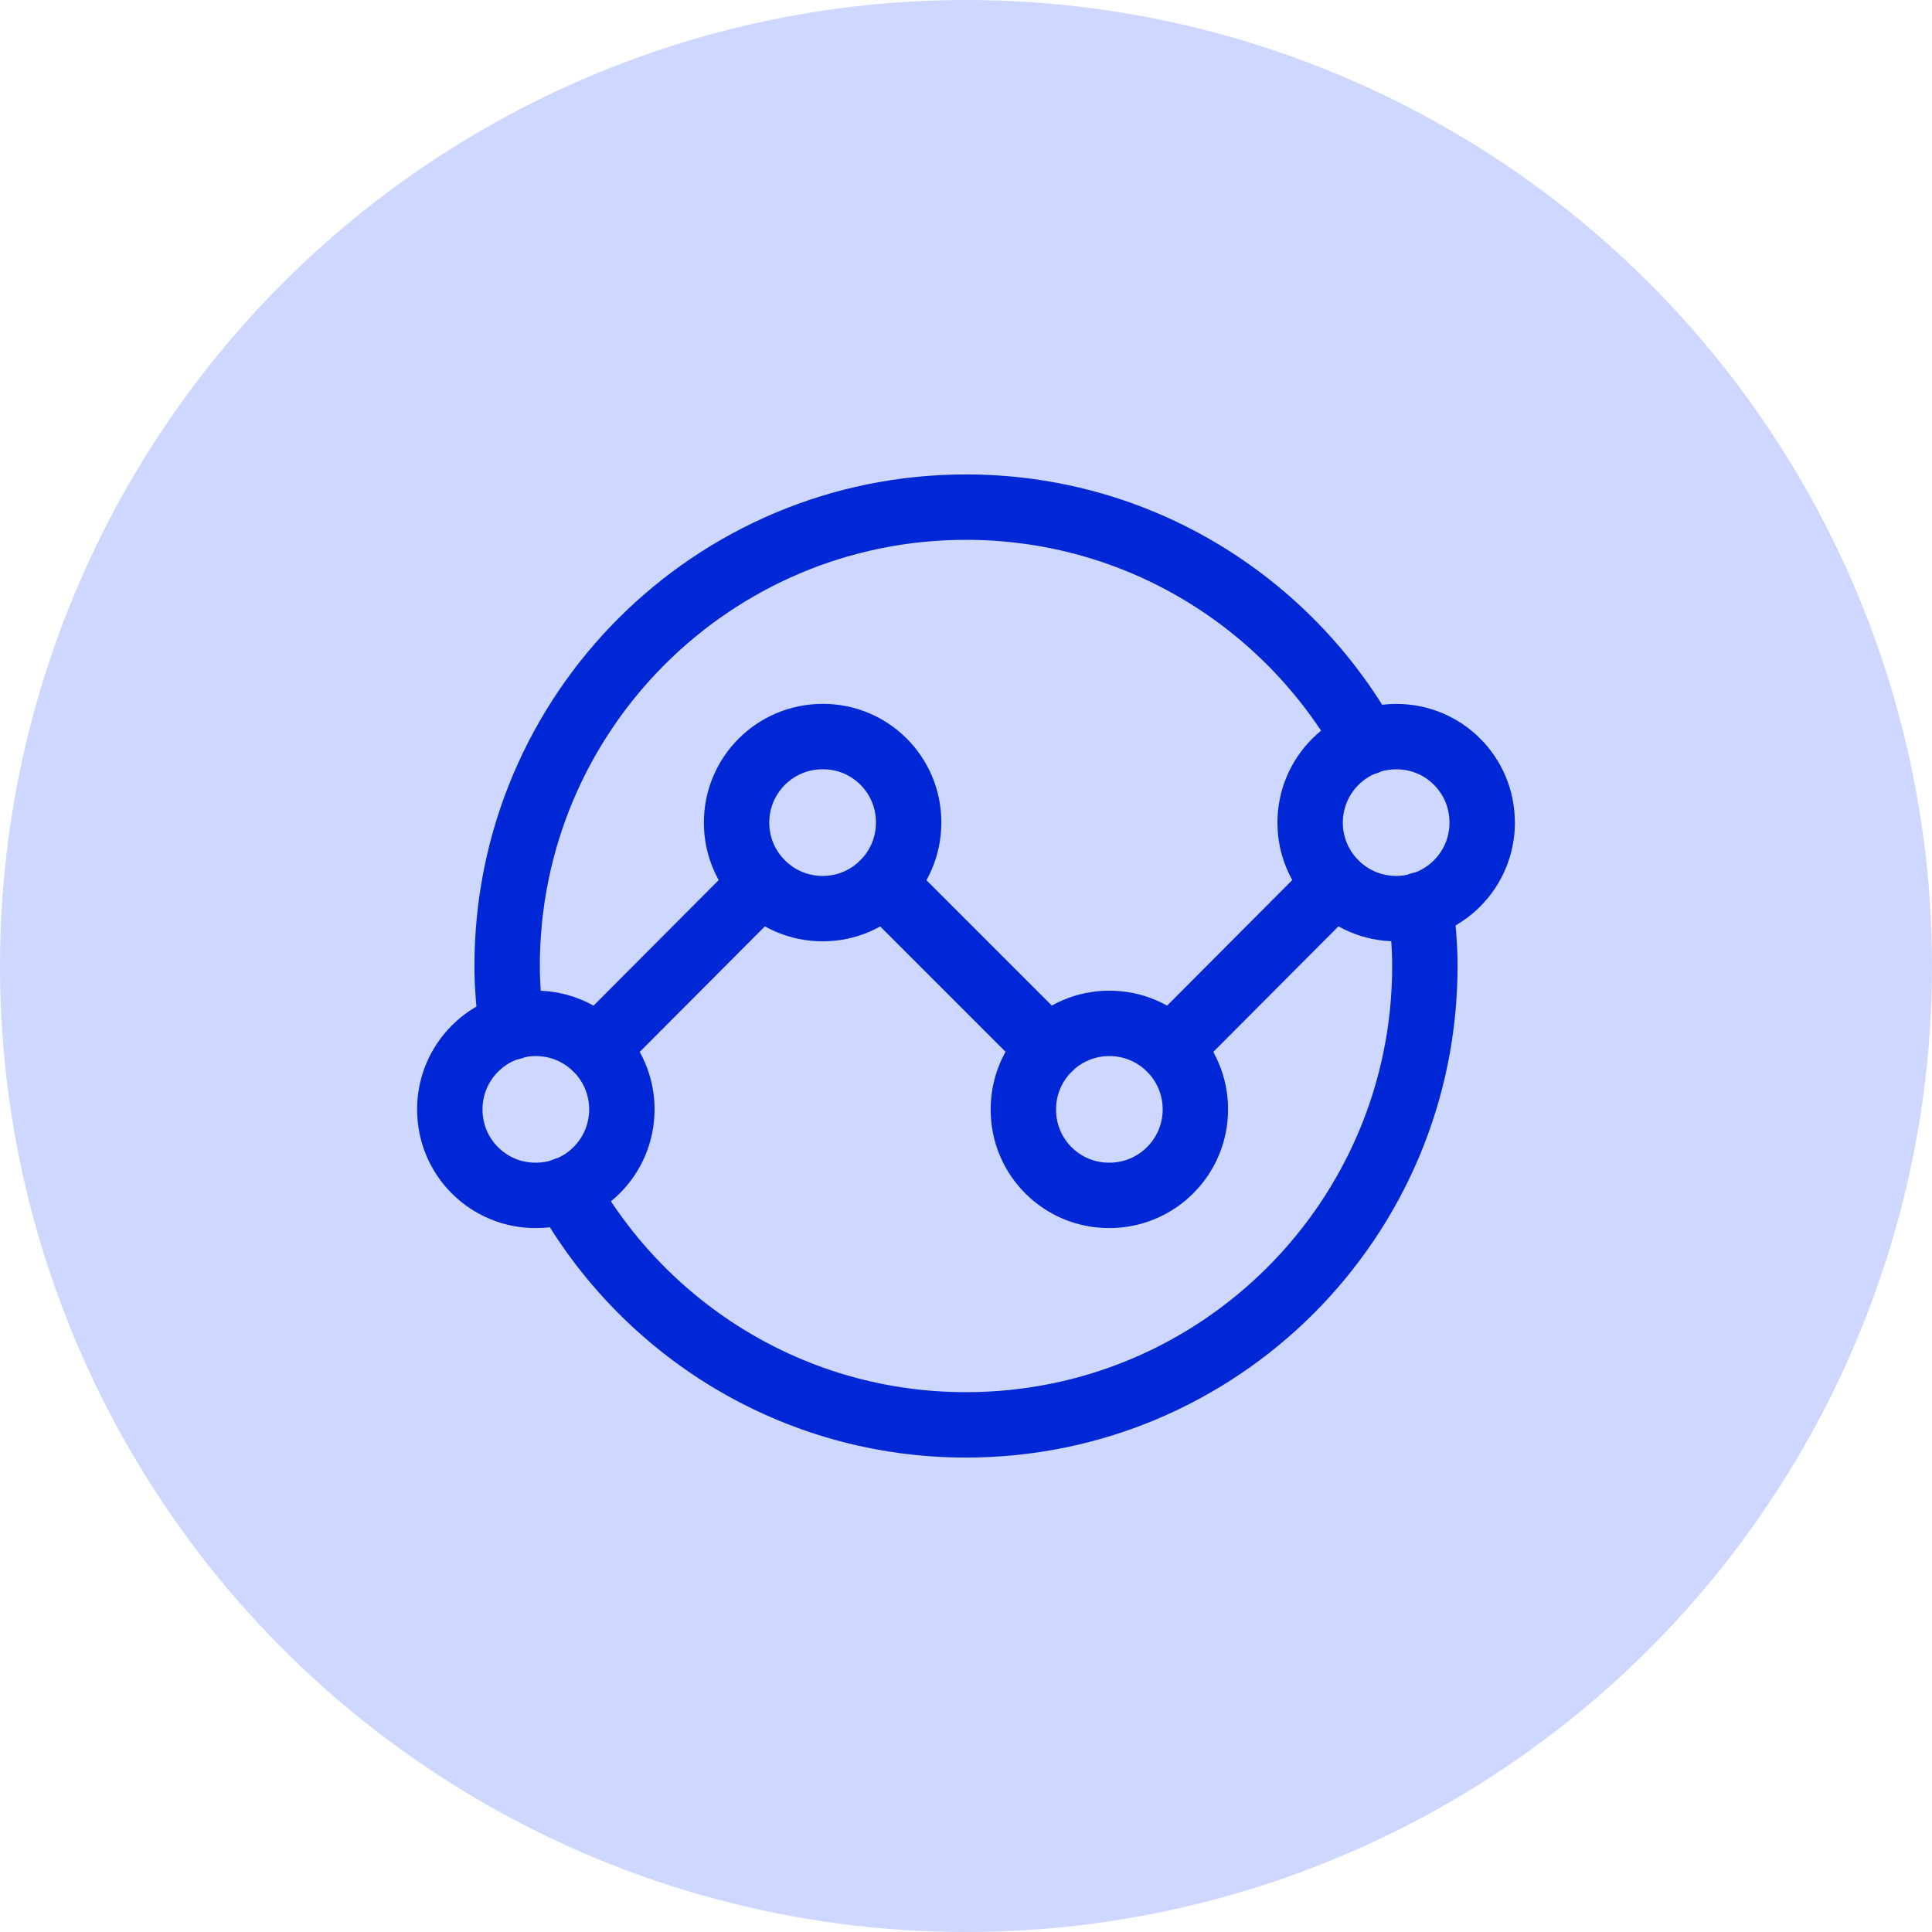
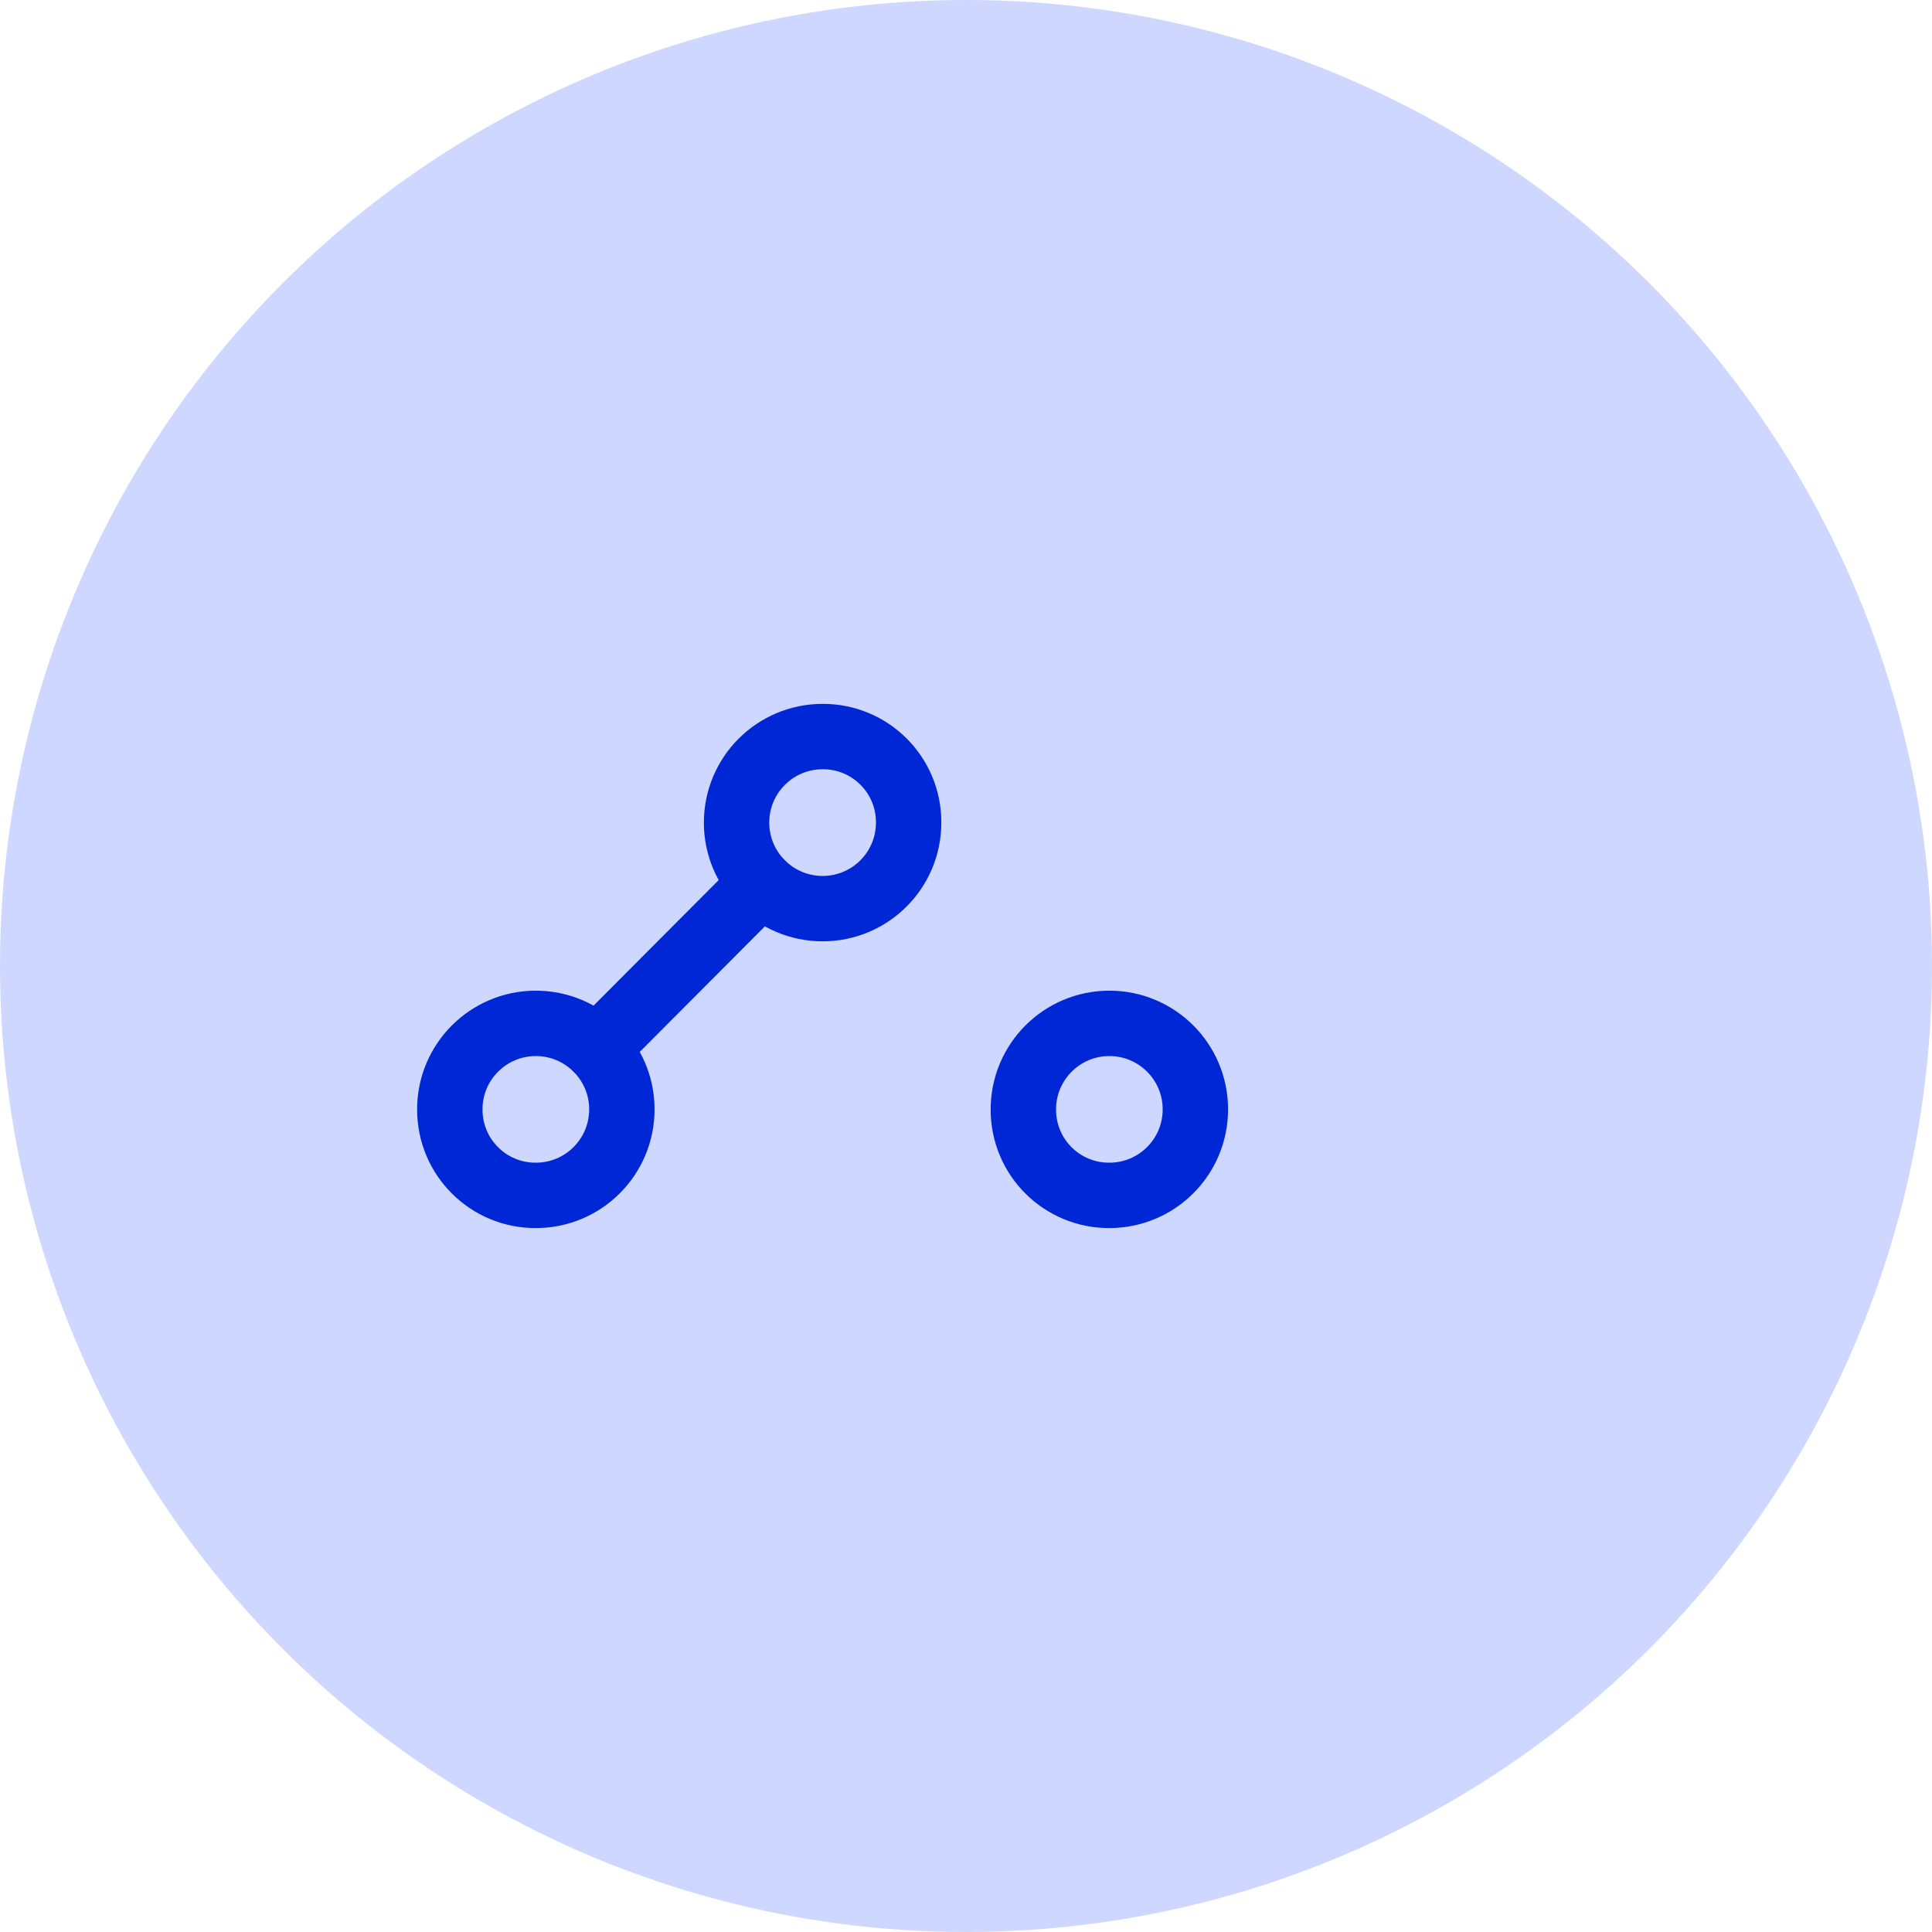
<svg xmlns="http://www.w3.org/2000/svg" width="65" height="65" viewBox="0 0 65 65" fill="none">
  <circle cx="32.5" cy="32.5" r="32.5" fill="#CED7FF" />
  <path fill-rule="evenodd" clip-rule="evenodd" d="M34.43 37.323C34.43 35.726 35.725 34.43 37.323 34.43C38.922 34.43 40.217 35.725 40.217 37.323C40.217 38.922 38.922 40.217 37.323 40.217C35.73 40.224 34.435 38.939 34.43 37.346C34.43 37.339 34.43 37.332 34.43 37.323Z" stroke="#0027D6" stroke-width="2.2" stroke-linecap="round" stroke-linejoin="round" />
-   <path d="M35.279 35.279L29.721 29.721" stroke="#0027D6" stroke-width="2.2" stroke-linecap="round" stroke-linejoin="round" />
-   <path d="M39.378 35.279L44.918 29.721" stroke="#0027D6" stroke-width="2.2" stroke-linecap="round" stroke-linejoin="round" />
  <path fill-rule="evenodd" clip-rule="evenodd" d="M30.57 27.677C30.57 29.274 29.275 30.57 27.677 30.57C26.078 30.57 24.781 29.275 24.781 27.677C24.781 26.076 26.076 24.781 27.677 24.781C29.27 24.774 30.565 26.059 30.57 27.653C30.57 27.661 30.57 27.668 30.57 27.677Z" stroke="#0027D6" stroke-width="2.2" stroke-linecap="round" stroke-linejoin="round" />
  <path d="M20.081 35.279L25.622 29.721" stroke="#0027D6" stroke-width="2.2" stroke-linecap="round" stroke-linejoin="round" />
-   <path fill-rule="evenodd" clip-rule="evenodd" d="M49.867 27.677C49.867 29.274 48.572 30.57 46.974 30.57C45.375 30.57 44.078 29.275 44.078 27.677C44.078 26.078 45.373 24.783 46.972 24.783C48.565 24.776 49.86 26.061 49.865 27.654C49.867 27.661 49.867 27.668 49.867 27.677V27.677Z" stroke="#0027D6" stroke-width="2.2" stroke-linecap="round" stroke-linejoin="round" />
  <path fill-rule="evenodd" clip-rule="evenodd" d="M15.133 37.323C15.133 35.726 16.428 34.43 18.026 34.43C19.625 34.43 20.922 35.725 20.922 37.323C20.922 38.922 19.627 40.217 18.028 40.217C16.435 40.224 15.14 38.939 15.134 37.346C15.133 37.339 15.133 37.332 15.133 37.323Z" stroke="#0027D6" stroke-width="2.2" stroke-linecap="round" stroke-linejoin="round" />
-   <path d="M17.215 34.56C17.126 33.884 17.062 33.2 17.062 32.5C17.062 23.973 23.973 17.062 32.5 17.062C38.289 17.062 43.328 20.255 45.97 24.97" stroke="#0027D6" stroke-width="2.2" stroke-linecap="round" stroke-linejoin="round" />
-   <path d="M19.03 40.03C21.672 44.745 26.711 47.938 32.5 47.938C41.027 47.938 47.938 41.027 47.938 32.5C47.938 31.8 47.874 31.116 47.785 30.44" stroke="#0027D6" stroke-width="2.2" stroke-linecap="round" stroke-linejoin="round" />
</svg>